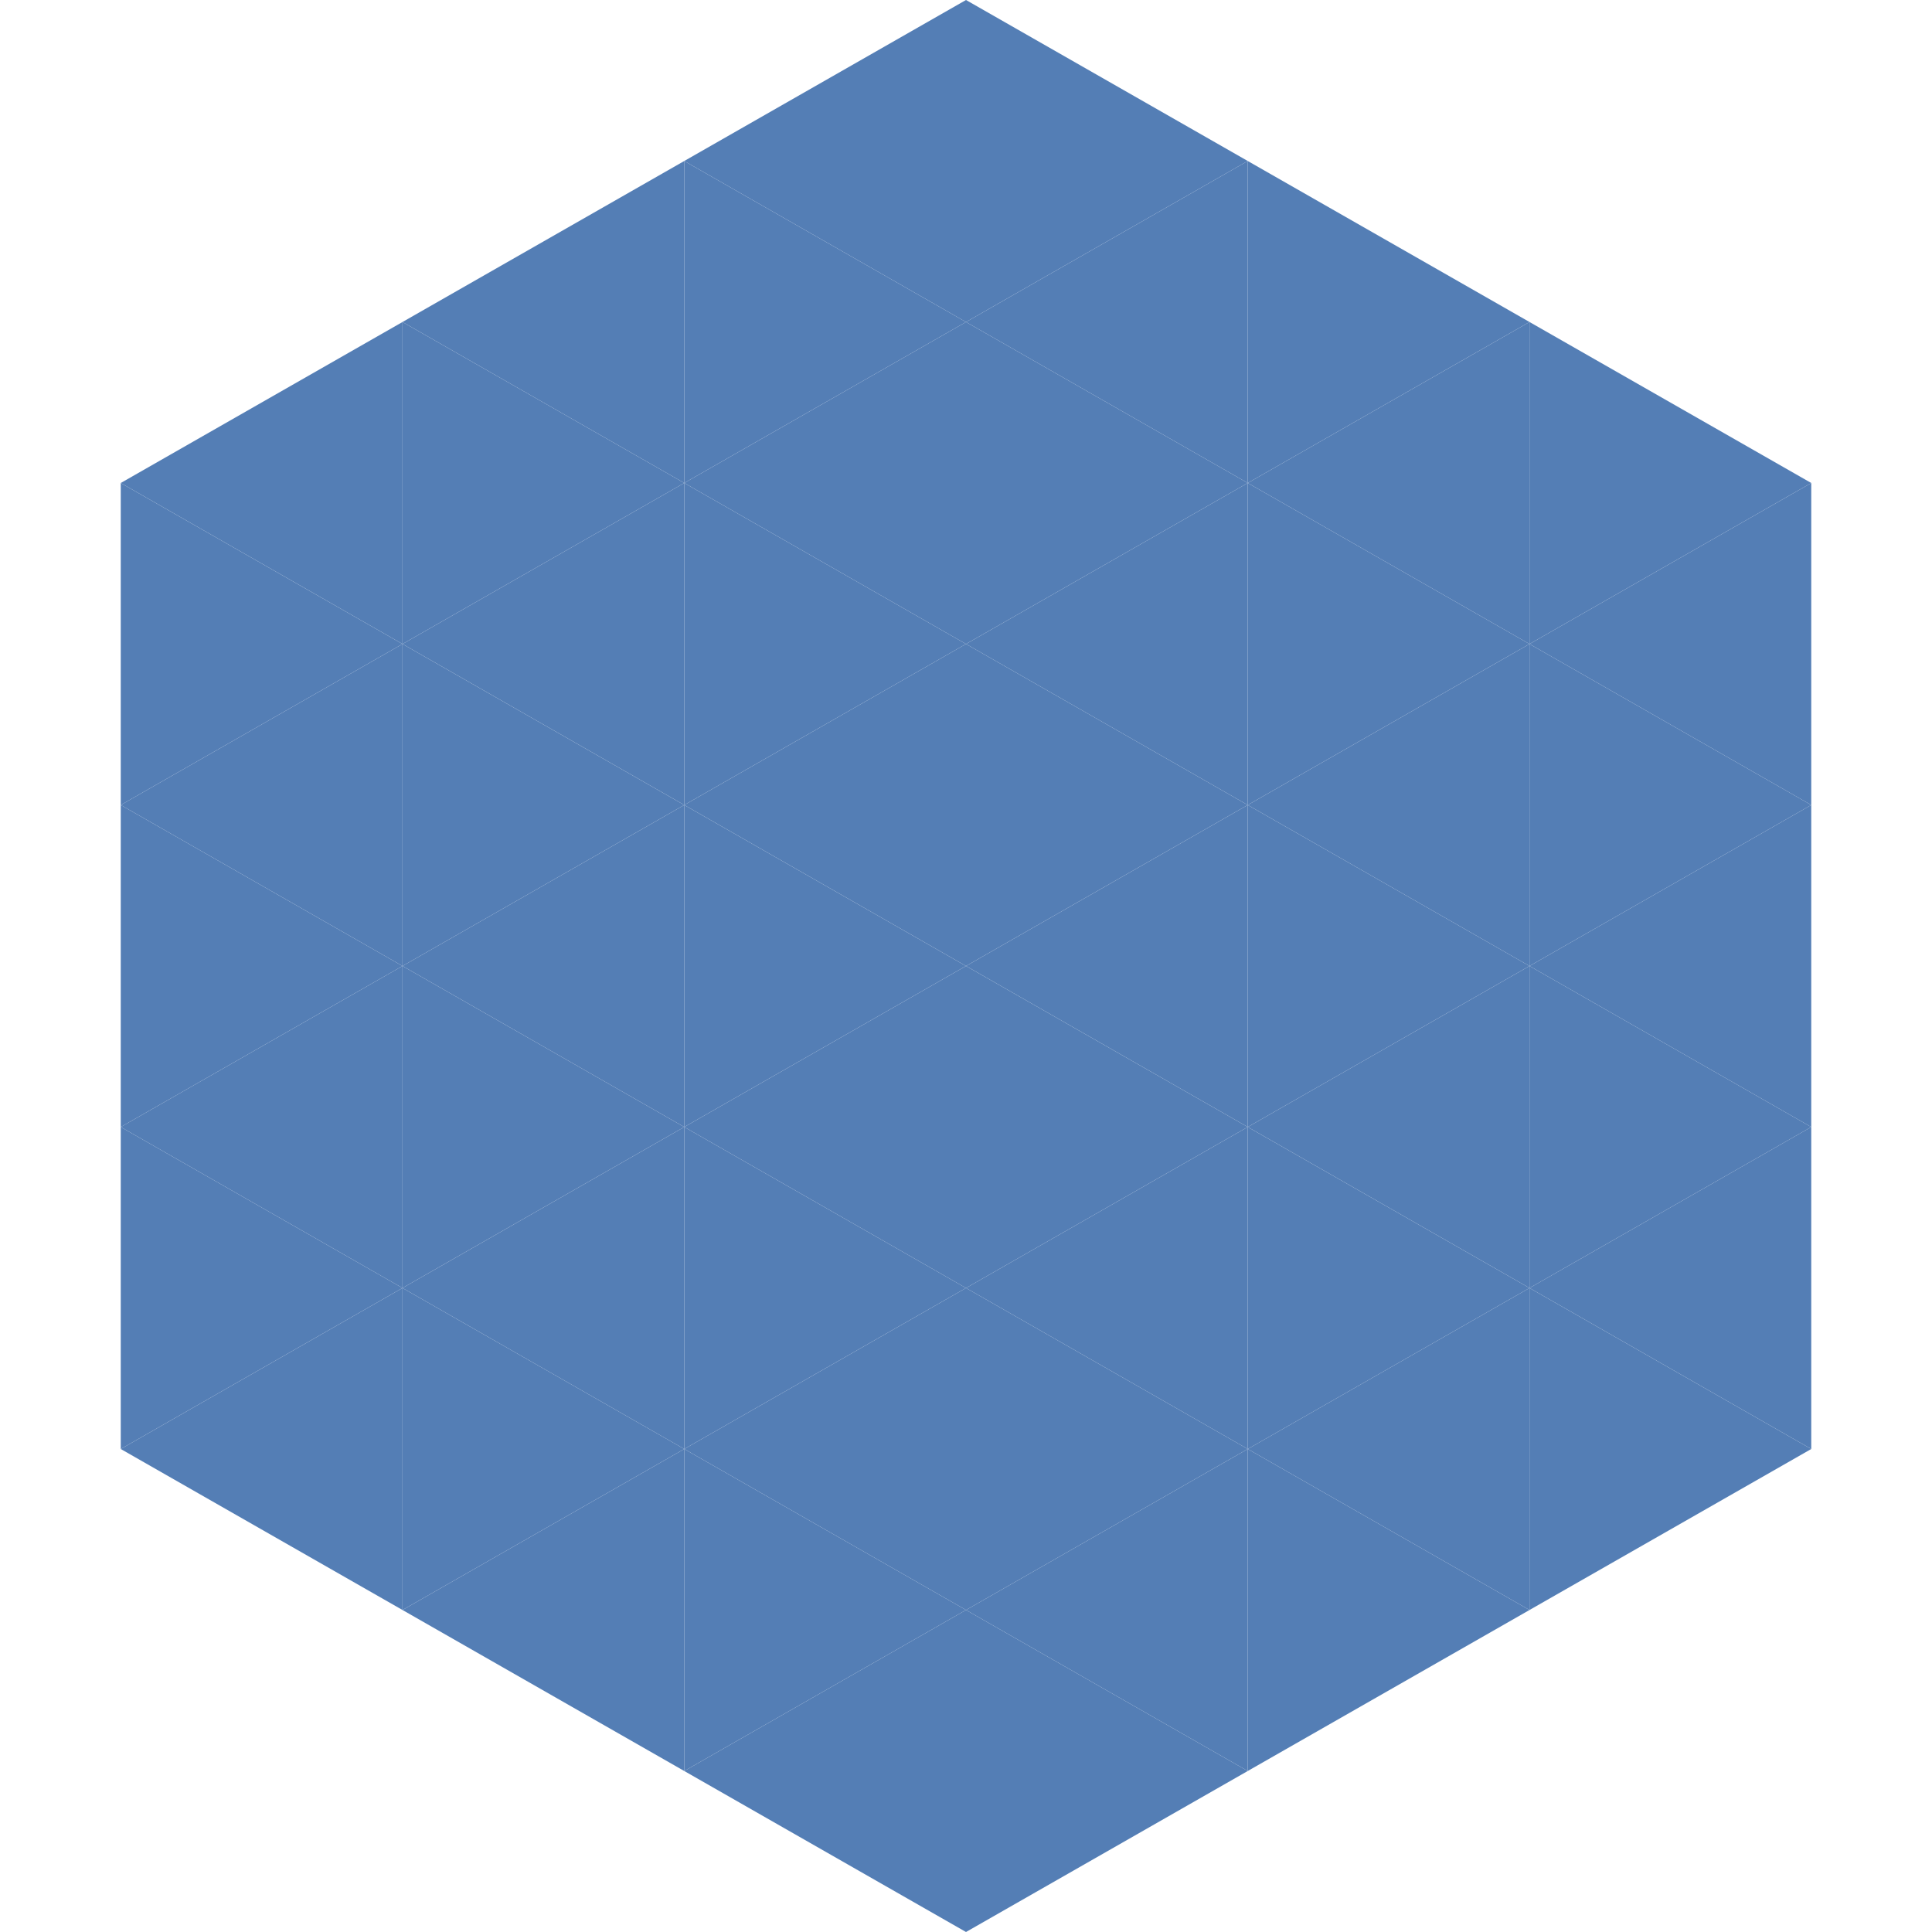
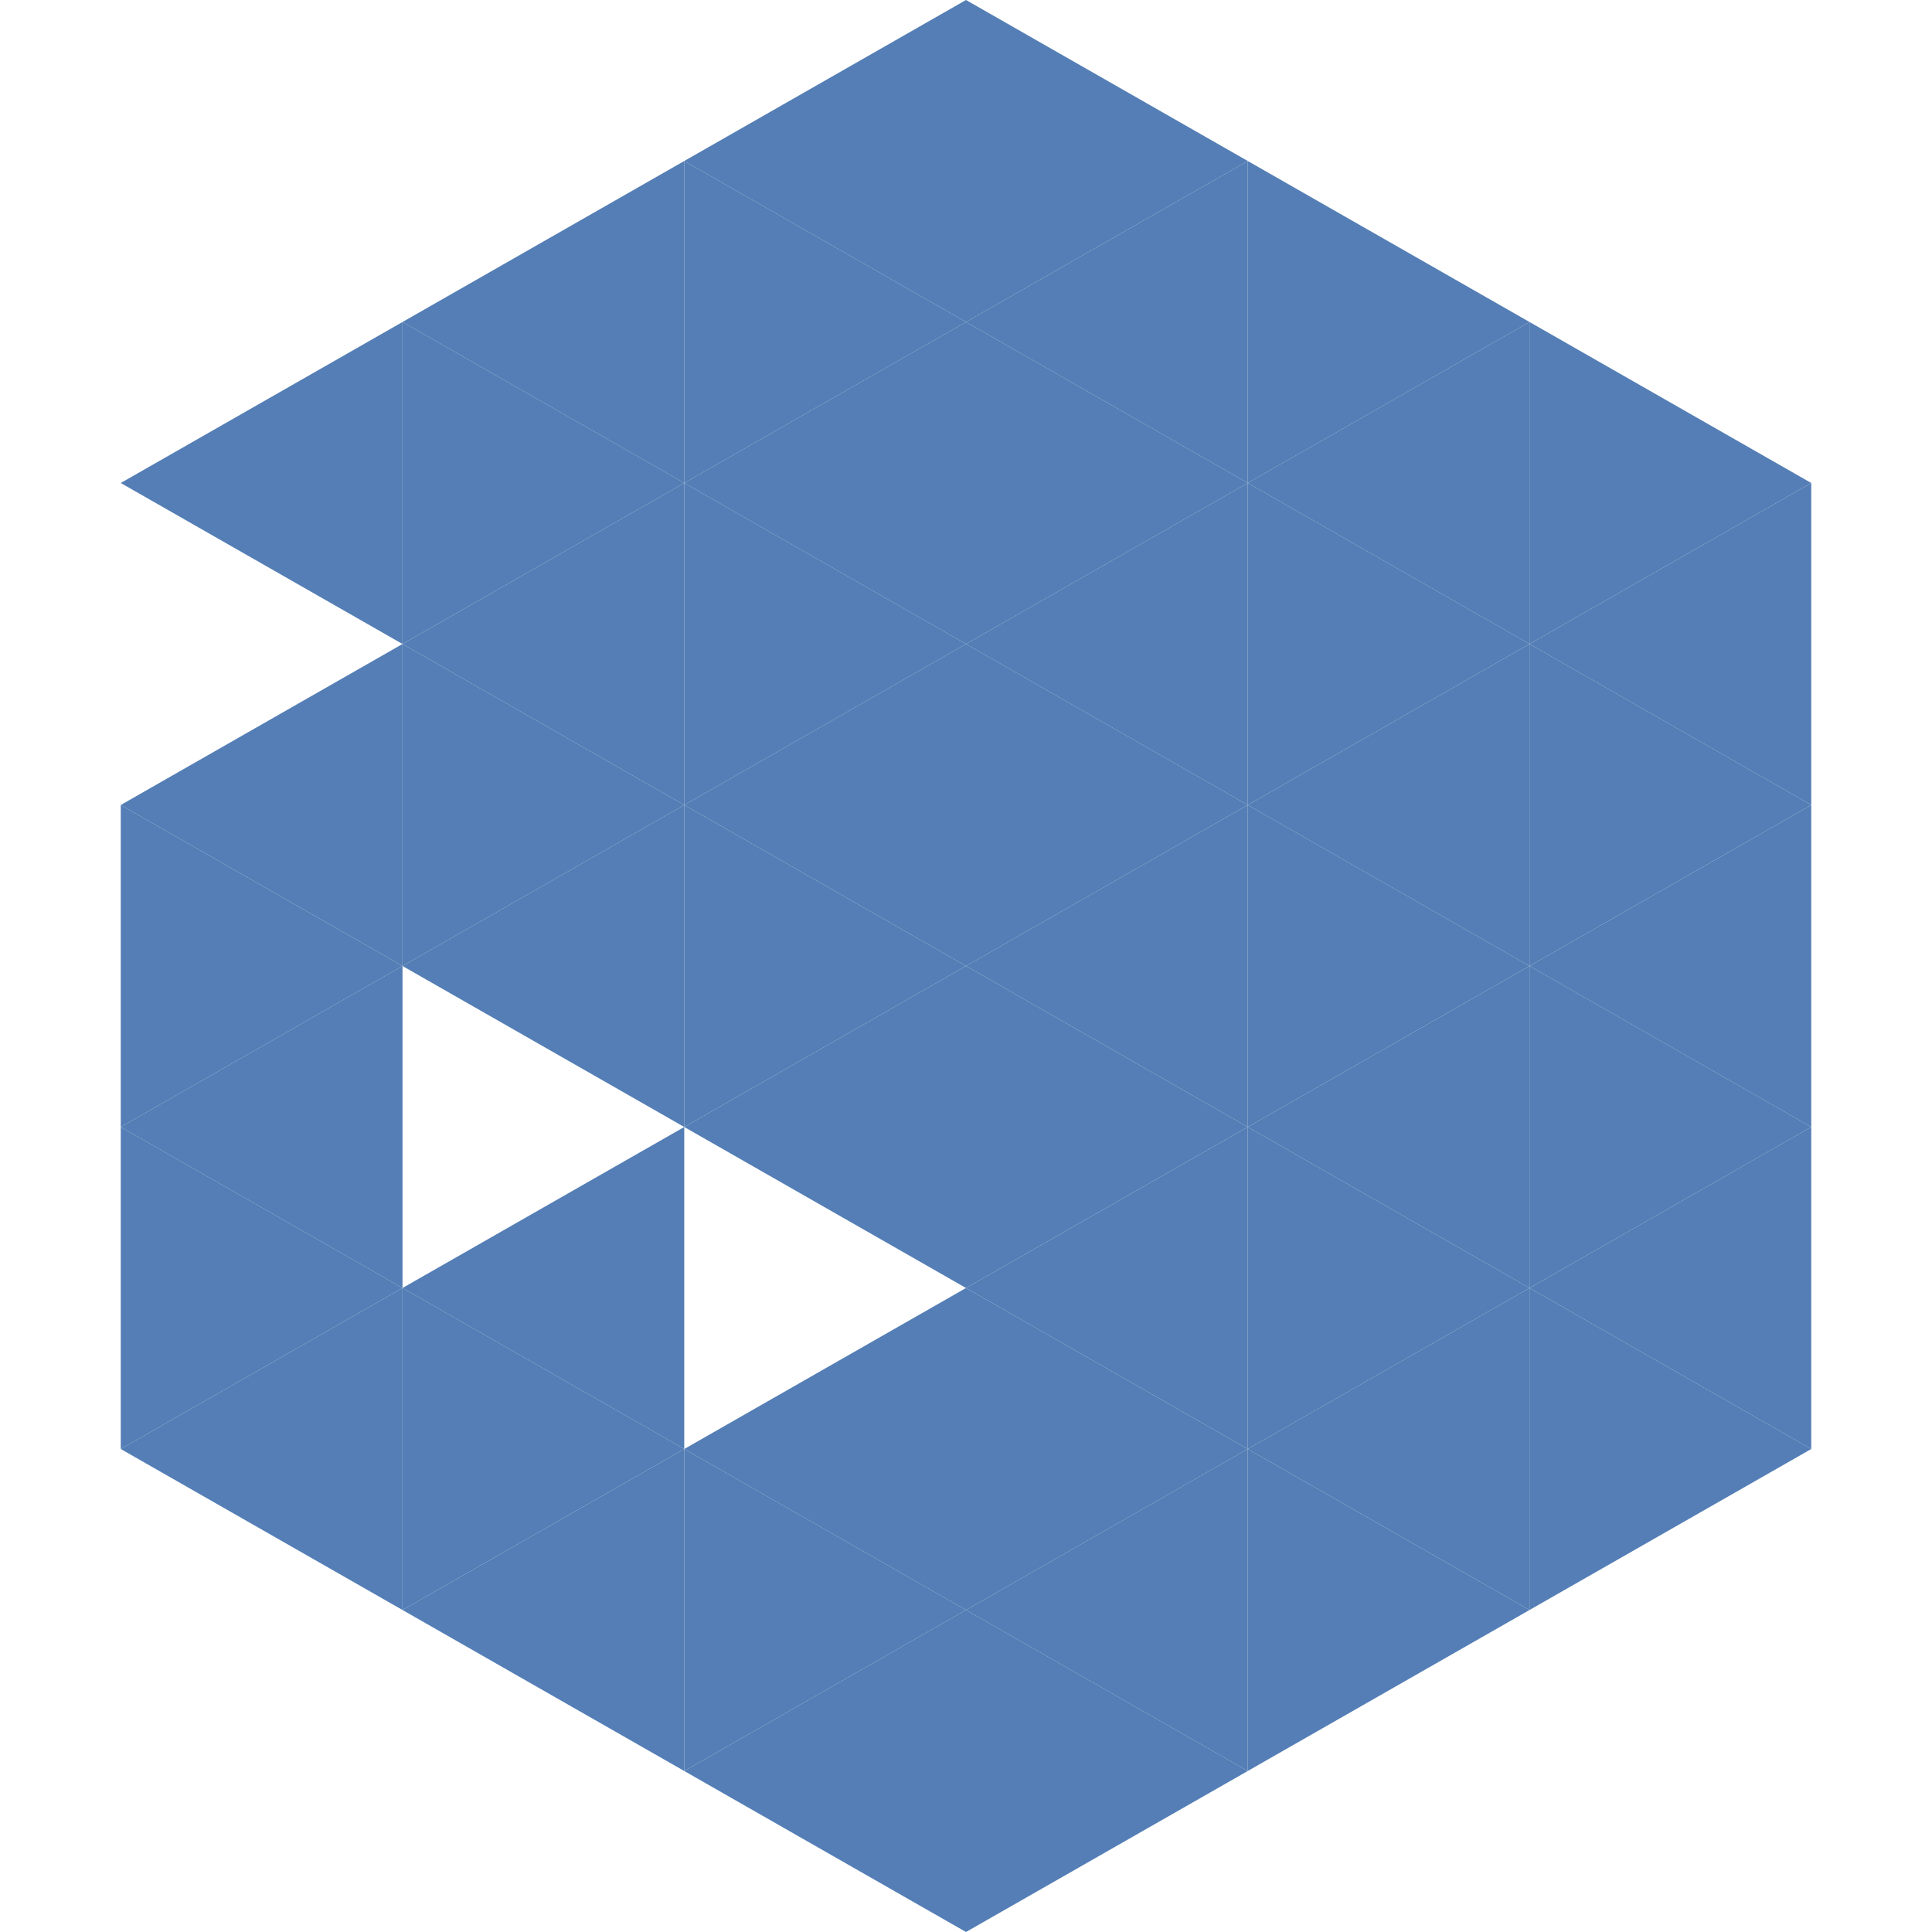
<svg xmlns="http://www.w3.org/2000/svg" width="240" height="240">
  <polygon points="50,40 15,60 50,80" style="fill:rgb(84,126,181)" />
  <polygon points="190,40 225,60 190,80" style="fill:rgb(84,126,181)" />
-   <polygon points="15,60 50,80 15,100" style="fill:rgb(84,126,181)" />
  <polygon points="225,60 190,80 225,100" style="fill:rgb(84,126,181)" />
  <polygon points="50,80 15,100 50,120" style="fill:rgb(84,126,181)" />
  <polygon points="190,80 225,100 190,120" style="fill:rgb(84,126,181)" />
  <polygon points="15,100 50,120 15,140" style="fill:rgb(84,126,181)" />
  <polygon points="225,100 190,120 225,140" style="fill:rgb(84,126,181)" />
  <polygon points="50,120 15,140 50,160" style="fill:rgb(84,126,181)" />
  <polygon points="190,120 225,140 190,160" style="fill:rgb(84,126,181)" />
  <polygon points="15,140 50,160 15,180" style="fill:rgb(84,126,181)" />
  <polygon points="225,140 190,160 225,180" style="fill:rgb(84,126,181)" />
  <polygon points="50,160 15,180 50,200" style="fill:rgb(84,126,181)" />
  <polygon points="190,160 225,180 190,200" style="fill:rgb(84,126,181)" />
  <polygon points="15,180 50,200 15,220" style="fill:rgb(255,255,255); fill-opacity:0" />
  <polygon points="225,180 190,200 225,220" style="fill:rgb(255,255,255); fill-opacity:0" />
  <polygon points="50,0 85,20 50,40" style="fill:rgb(255,255,255); fill-opacity:0" />
  <polygon points="190,0 155,20 190,40" style="fill:rgb(255,255,255); fill-opacity:0" />
  <polygon points="85,20 50,40 85,60" style="fill:rgb(84,126,181)" />
  <polygon points="155,20 190,40 155,60" style="fill:rgb(84,126,181)" />
  <polygon points="50,40 85,60 50,80" style="fill:rgb(84,126,181)" />
  <polygon points="190,40 155,60 190,80" style="fill:rgb(84,126,181)" />
  <polygon points="85,60 50,80 85,100" style="fill:rgb(84,126,181)" />
  <polygon points="155,60 190,80 155,100" style="fill:rgb(84,126,181)" />
  <polygon points="50,80 85,100 50,120" style="fill:rgb(84,126,181)" />
  <polygon points="190,80 155,100 190,120" style="fill:rgb(84,126,181)" />
  <polygon points="85,100 50,120 85,140" style="fill:rgb(84,126,181)" />
  <polygon points="155,100 190,120 155,140" style="fill:rgb(84,126,181)" />
-   <polygon points="50,120 85,140 50,160" style="fill:rgb(84,126,181)" />
  <polygon points="190,120 155,140 190,160" style="fill:rgb(84,126,181)" />
  <polygon points="85,140 50,160 85,180" style="fill:rgb(84,126,181)" />
  <polygon points="155,140 190,160 155,180" style="fill:rgb(84,126,181)" />
  <polygon points="50,160 85,180 50,200" style="fill:rgb(84,126,181)" />
  <polygon points="190,160 155,180 190,200" style="fill:rgb(84,126,181)" />
  <polygon points="85,180 50,200 85,220" style="fill:rgb(84,126,181)" />
  <polygon points="155,180 190,200 155,220" style="fill:rgb(84,126,181)" />
  <polygon points="120,0 85,20 120,40" style="fill:rgb(84,126,181)" />
  <polygon points="120,0 155,20 120,40" style="fill:rgb(84,126,181)" />
  <polygon points="85,20 120,40 85,60" style="fill:rgb(84,126,181)" />
  <polygon points="155,20 120,40 155,60" style="fill:rgb(84,126,181)" />
  <polygon points="120,40 85,60 120,80" style="fill:rgb(84,126,181)" />
  <polygon points="120,40 155,60 120,80" style="fill:rgb(84,126,181)" />
  <polygon points="85,60 120,80 85,100" style="fill:rgb(84,126,181)" />
  <polygon points="155,60 120,80 155,100" style="fill:rgb(84,126,181)" />
  <polygon points="120,80 85,100 120,120" style="fill:rgb(84,126,181)" />
  <polygon points="120,80 155,100 120,120" style="fill:rgb(84,126,181)" />
  <polygon points="85,100 120,120 85,140" style="fill:rgb(84,126,181)" />
  <polygon points="155,100 120,120 155,140" style="fill:rgb(84,126,181)" />
  <polygon points="120,120 85,140 120,160" style="fill:rgb(84,126,181)" />
  <polygon points="120,120 155,140 120,160" style="fill:rgb(84,126,181)" />
-   <polygon points="85,140 120,160 85,180" style="fill:rgb(84,126,181)" />
  <polygon points="155,140 120,160 155,180" style="fill:rgb(84,126,181)" />
  <polygon points="120,160 85,180 120,200" style="fill:rgb(84,126,181)" />
  <polygon points="120,160 155,180 120,200" style="fill:rgb(84,126,181)" />
  <polygon points="85,180 120,200 85,220" style="fill:rgb(84,126,181)" />
  <polygon points="155,180 120,200 155,220" style="fill:rgb(84,126,181)" />
  <polygon points="120,200 85,220 120,240" style="fill:rgb(84,126,181)" />
  <polygon points="120,200 155,220 120,240" style="fill:rgb(84,126,181)" />
  <polygon points="85,220 120,240 85,260" style="fill:rgb(255,255,255); fill-opacity:0" />
  <polygon points="155,220 120,240 155,260" style="fill:rgb(255,255,255); fill-opacity:0" />
</svg>